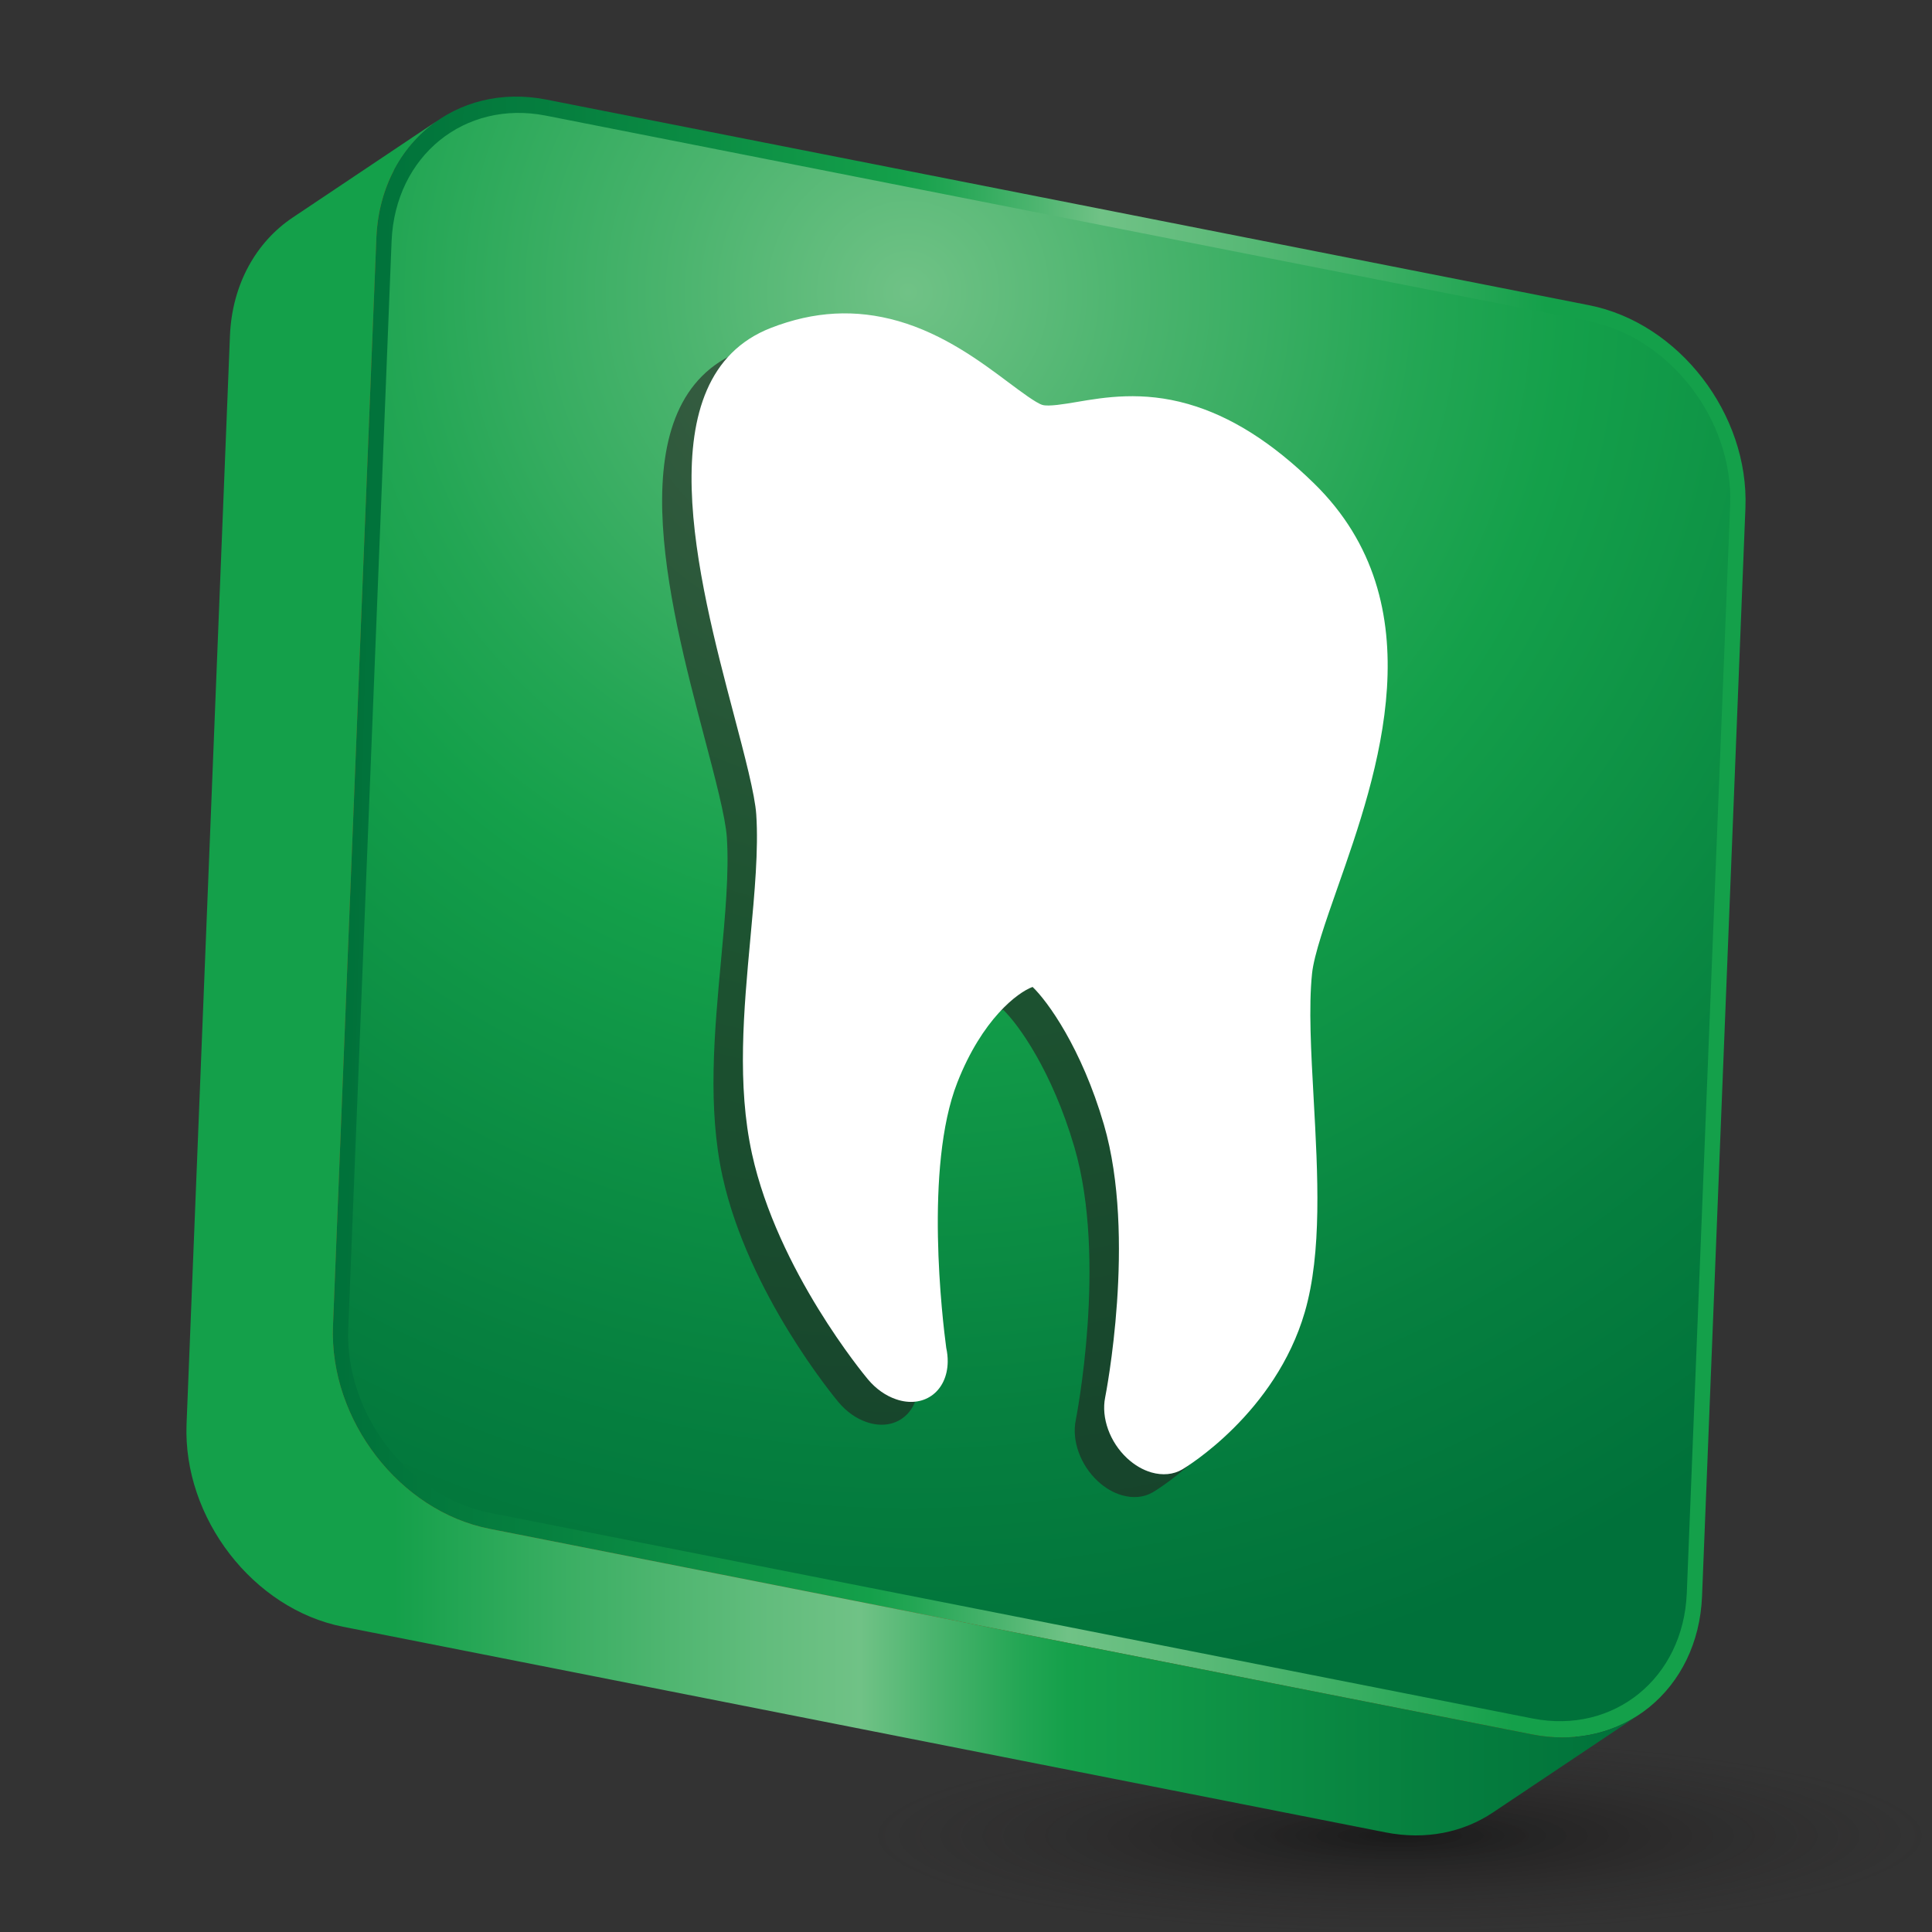
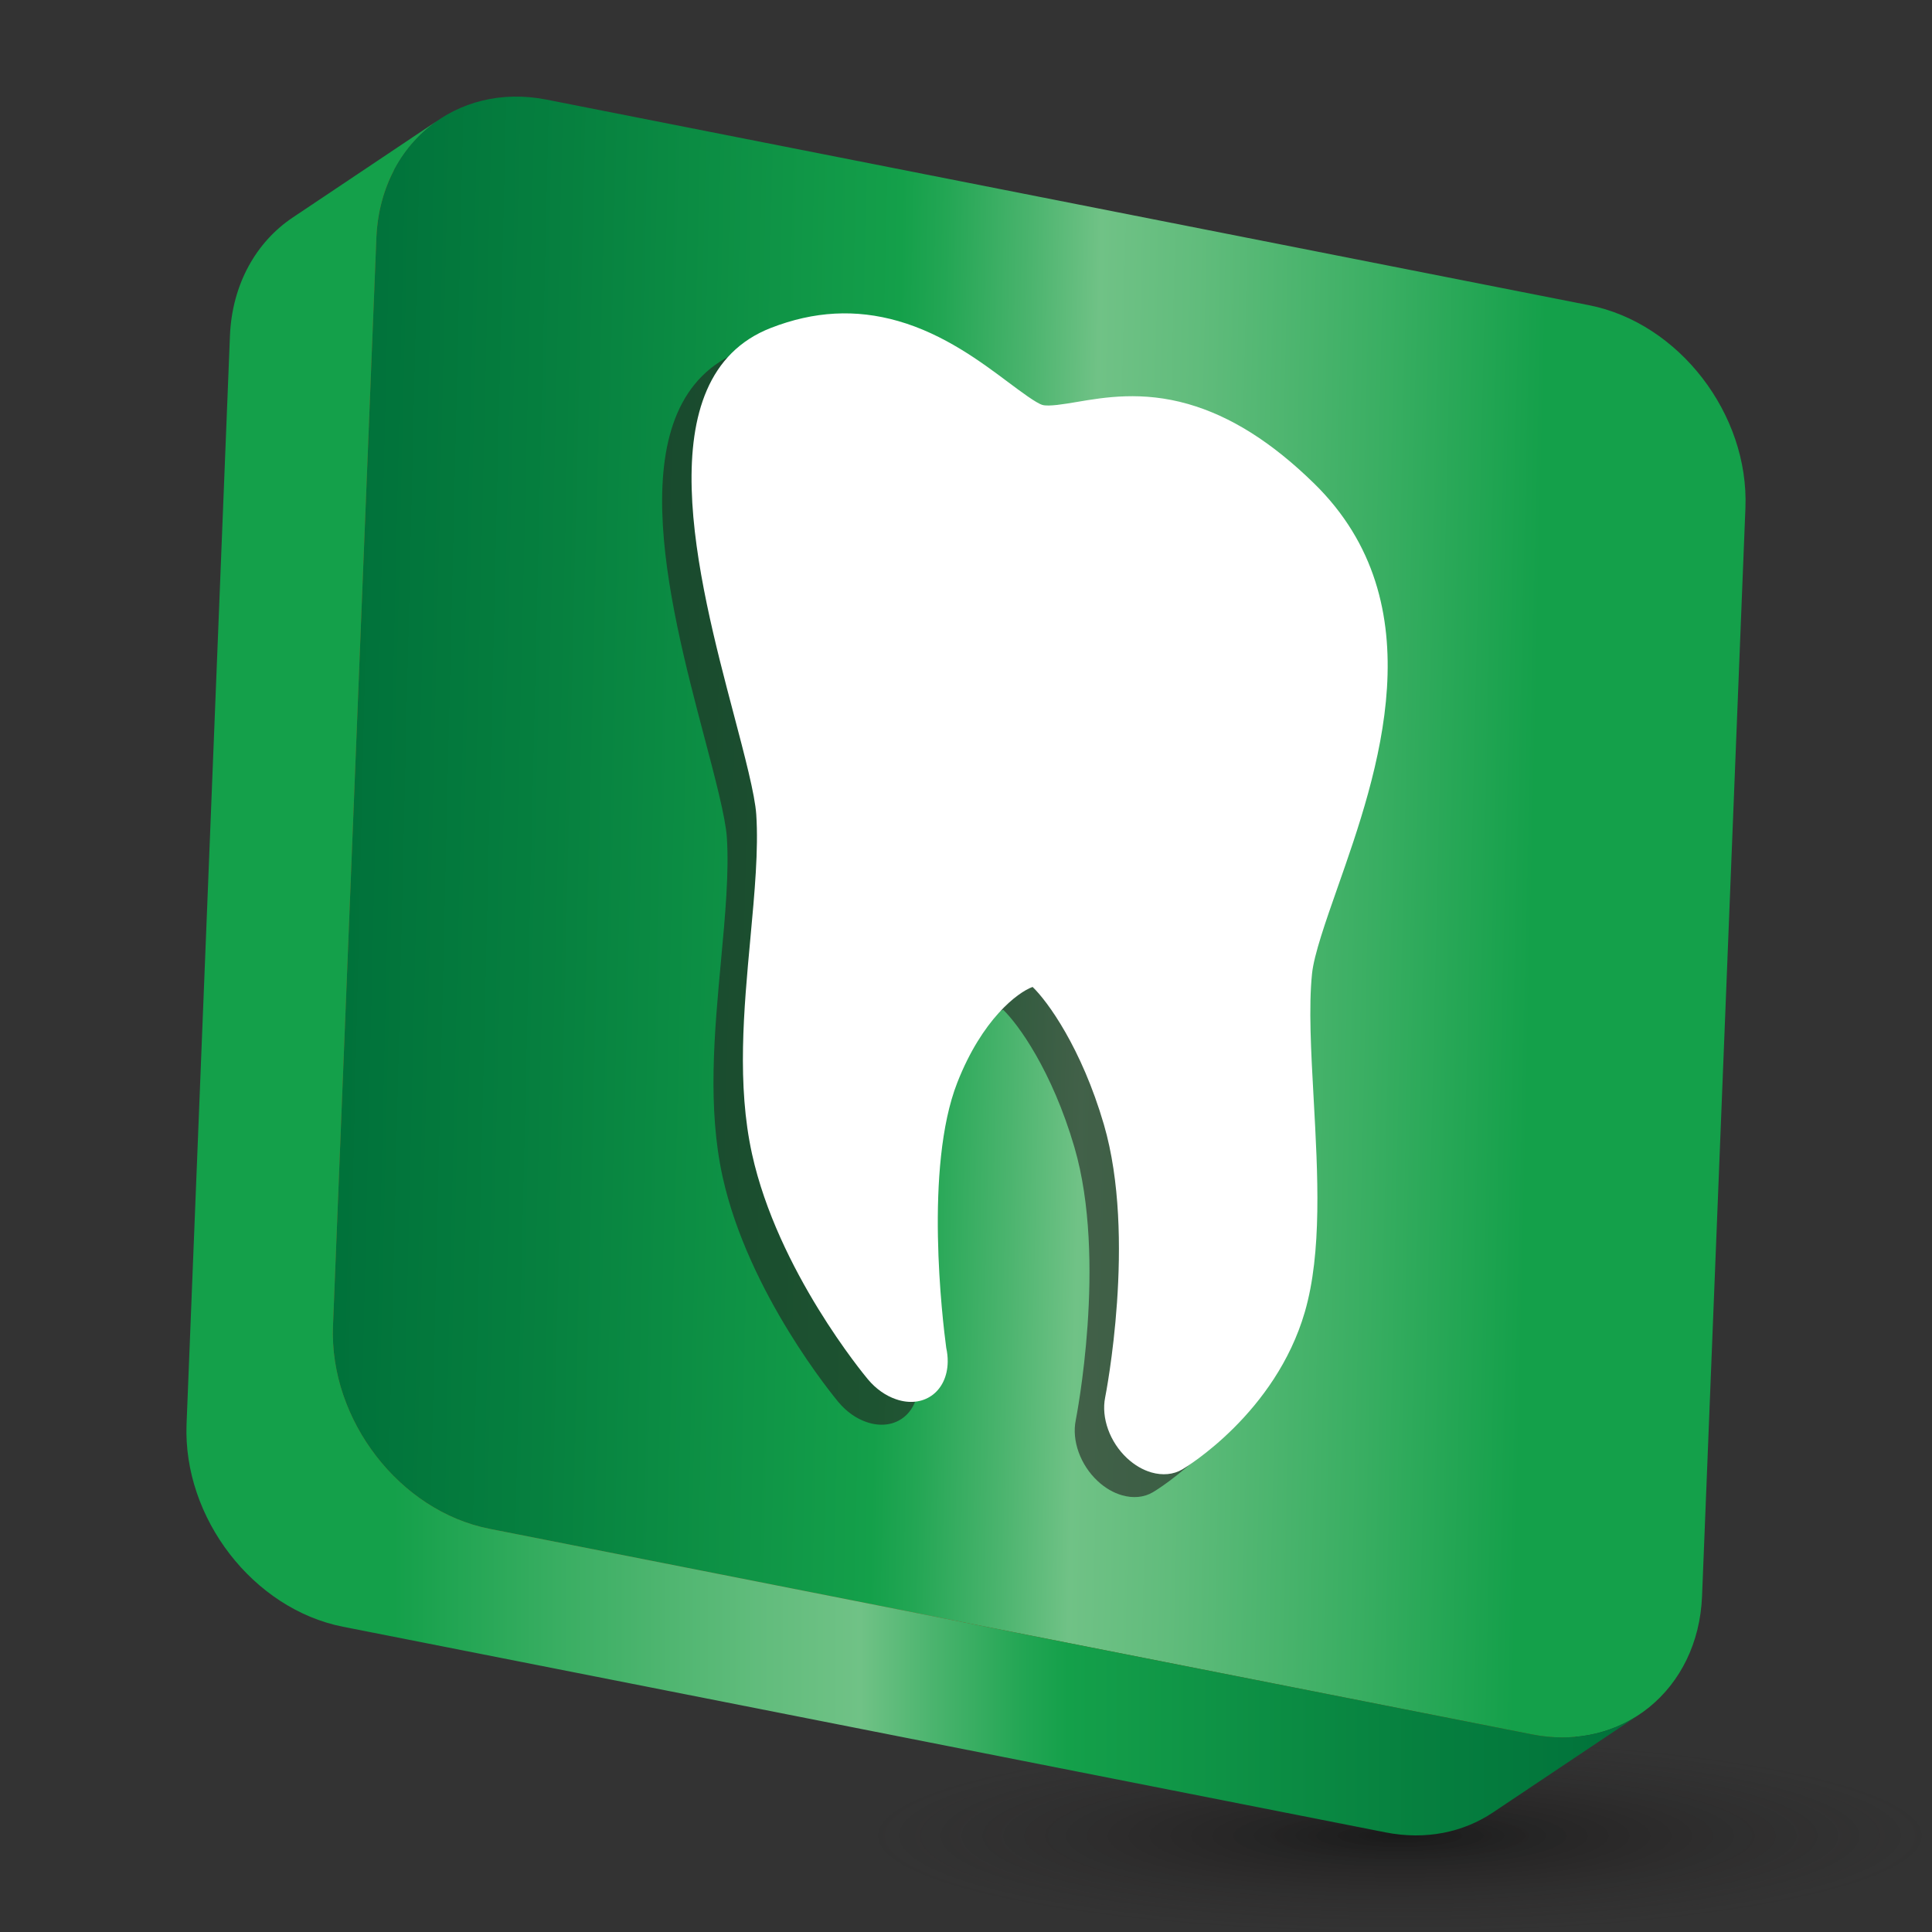
<svg xmlns="http://www.w3.org/2000/svg" xmlns:xlink="http://www.w3.org/1999/xlink" version="1.1" id="Capa_1" x="0px" y="0px" width="100px" height="100px" viewBox="0 0 100 100" enable-background="new 0 0 100 100" xml:space="preserve">
  <rect x="0" y="0" width="100" height="100" fill="#333333" stroke="none" />
  <radialGradient id="SVGID_1_" cx="98.597" cy="287.386" r="12.318" gradientTransform="matrix(2.237 0 0 0.409 -148.1 -22.521)" gradientUnits="userSpaceOnUse">
    <stop offset="0" style="stop-color:#000000;stop-opacity:0.5" />
    <stop offset="0.286" style="stop-color:#0F0E0E;stop-opacity:0.357" />
    <stop offset="0.674" style="stop-color:#1E1B1B;stop-opacity:0.163" />
    <stop offset="1" style="stop-color:#231F20;stop-opacity:0" />
  </radialGradient>
  <path fill="url(#SVGID_1_)" d="M100,94.966c0,2.78-12.335,5.034-27.549,5.034c-15.218,0-27.563-2.254-27.563-5.034  c0-2.783,12.346-5.036,27.563-5.036C87.665,89.93,100,92.183,100,94.966z" />
  <g>
    <g>
      <g>
        <polygon fill="#804E20" points="82.217,16.623 28.249,5.983 20.671,11.049 74.64,21.692    " />
        <polygon fill="#804E20" points="81.976,31.199 79.73,87.53 87.308,82.46 89.553,26.128    " />
        <path fill="#804E20" d="M24.337,78.02c-0.087-0.029-0.168-0.062-0.251-0.091c-0.664-0.253-1.294-0.59-1.882-0.998     c-0.076-0.051-0.15-0.102-0.22-0.159c-0.287-0.209-0.567-0.437-0.832-0.678c0,0,0-0.003-0.001-0.003     c-0.263-0.246-0.509-0.512-0.745-0.786c-0.057-0.067-0.117-0.138-0.174-0.21c-0.457-0.56-0.855-1.17-1.184-1.821     c-0.04-0.08-0.08-0.161-0.12-0.241c-0.155-0.331-0.297-0.666-0.415-1.011c-0.352-1.028-0.528-2.121-0.488-3.221l2.245-56.333     l-7.579,5.07l-2.244,56.334c-0.041,1.098,0.137,2.19,0.487,3.224c0,0,0.001,0,0.001,0.003c0.119,0.342,0.261,0.676,0.414,1.001     c0.041,0.087,0.08,0.168,0.121,0.248c0.166,0.321,0.339,0.639,0.535,0.941c0.002,0.005,0.002,0.008,0.004,0.009     c0.199,0.302,0.418,0.592,0.645,0.87c0.058,0.07,0.115,0.139,0.175,0.21c0.235,0.275,0.481,0.538,0.745,0.784v0.003     c0.265,0.242,0.543,0.466,0.833,0.677c0.072,0.057,0.145,0.107,0.219,0.16c0.293,0.202,0.593,0.397,0.907,0.564     c0.001,0,0.003,0.001,0.003,0.001c0.313,0.167,0.641,0.309,0.971,0.433c0.085,0.032,0.167,0.06,0.253,0.091     c0.336,0.116,0.678,0.218,1.03,0.289l53.969,10.639l7.576-5.067L25.367,78.307C25.016,78.24,24.674,78.135,24.337,78.02z" />
      </g>
      <g>
        <defs>
-           <path id="SVGID_2_" d="M13.523,14.366c0.514-0.976,1.241-1.786,2.121-2.379l7.578-5.068c-0.935,0.625-1.701,1.504-2.218,2.567      c-1.302,0.879-2.577,1.793-3.89,2.659c-0.337,0.224-1.24,0.816-2.056,1.253c-0.204,0.11-0.479,0.245-0.685,0.343      c-0.025,0.012-0.061,0.028-0.083,0.045c-0.132,0.073-0.327,0.233-0.499,0.37C13.703,14.228,13.613,14.297,13.523,14.366z" />
+           <path id="SVGID_2_" d="M13.523,14.366c0.514-0.976,1.241-1.786,2.121-2.379l7.578-5.068c-0.935,0.625-1.701,1.504-2.218,2.567      c-1.302,0.879-2.577,1.793-3.89,2.659c-0.337,0.224-1.24,0.816-2.056,1.253c-0.204,0.11-0.479,0.245-0.685,0.343      c-0.025,0.012-0.061,0.028-0.083,0.045c-0.132,0.073-0.327,0.233-0.499,0.37z" />
        </defs>
        <clipPath id="SVGID_3_">
          <use xlink:href="#SVGID_2_" overflow="visible" />
        </clipPath>
      </g>
      <g>
        <path fill="#804E20" d="M81.976,31.199l7.577-5.071c0.167-4.396-3.13-8.67-7.336-9.505l-7.577,5.069     C78.845,22.529,82.143,26.802,81.976,31.199z" />
        <path fill="#804E20" d="M79.527,88.978c-0.064-0.01-0.128-0.016-0.192-0.027l-7.576,5.067c1.88,0.368,3.636-0.013,5.022-0.936     c2.524-1.69,5.05-3.381,7.576-5.068c-0.005,0.003-0.01,0.006-0.017,0.008c0.007-0.002,0.011-0.005,0.017-0.008     c1.71-1.146,2.85-3.124,2.95-5.554l-7.577,5.07C79.71,88.034,79.635,88.517,79.527,88.978z" />
        <path fill="#804E20" d="M23.222,6.919c-2.525,1.691-5.05,3.379-7.578,5.068c-0.877,0.587-1.601,1.4-2.115,2.375     c-0.002,0.001-0.003,0.003-0.006,0.004c-0.06,0.11-0.107,0.234-0.161,0.352c-0.052,0.112-0.106,0.221-0.152,0.335     c-0.058,0.145-0.102,0.292-0.148,0.439c-0.036,0.114-0.079,0.223-0.112,0.341c-0.043,0.164-0.072,0.335-0.107,0.508     c-0.021,0.107-0.05,0.21-0.066,0.322c-0.043,0.287-0.071,0.576-0.086,0.873l7.579-5.07c0.012-0.287,0.041-0.573,0.085-0.847     c0.011-0.096,0.036-0.186,0.053-0.281c0.021-0.106,0.042-0.211,0.068-0.319c0.064,0.015,0.131,0.018,0.196,0.029l7.578-5.066     C26.366,5.613,24.608,5.995,23.222,6.919z" />
        <path fill="#804E20" d="M18.512,72.021c-0.162-0.472-0.282-0.958-0.364-1.451c-0.054-0.315-0.096-0.631-0.113-0.946     c-0.018-0.273-0.022-0.548-0.012-0.823l-7.578,5.07c-0.036,0.998,0.114,1.991,0.405,2.941c0.027,0.093,0.049,0.188,0.082,0.282     c1.057,3.095,3.698,5.657,6.856,6.284l7.578-5.072C22.209,77.679,19.568,75.119,18.512,72.021z" />
      </g>
      <linearGradient id="SVGID_4_" gradientUnits="userSpaceOnUse" x1="89.593" y1="48.304" x2="17.514" y2="46.615">
        <stop offset="0.143" style="stop-color:#14A04A" />
        <stop offset="0.256" style="stop-color:#39AE62" />
        <stop offset="0.393" style="stop-color:#61BC7C" />
        <stop offset="0.464" style="stop-color:#70C286" />
        <stop offset="0.514" style="stop-color:#4BB46E" />
        <stop offset="0.575" style="stop-color:#23A654" />
        <stop offset="0.607" style="stop-color:#14A04A" />
        <stop offset="0.847" style="stop-color:#06803F" />
        <stop offset="1" style="stop-color:#00713A" />
      </linearGradient>
      <path fill="url(#SVGID_4_)" d="M82.251,15.798c4.646,0.917,8.284,5.629,8.092,10.488l-2.245,56.33    c-0.193,4.857-4.151,8.074-8.796,7.157L25.335,79.13c-4.653-0.915-8.287-5.63-8.1-10.486l2.245-56.332    c0.2-4.854,4.15-8.071,8.802-7.157L82.251,15.798z" />
      <radialGradient id="SVGID_5_" cx="47.004" cy="15.127" r="73.652" gradientUnits="userSpaceOnUse">
        <stop offset="0" style="stop-color:#70C286" />
        <stop offset="0.163" style="stop-color:#4BB46E" />
        <stop offset="0.361" style="stop-color:#23A654" />
        <stop offset="0.464" style="stop-color:#14A04A" />
        <stop offset="0.792" style="stop-color:#06803F" />
        <stop offset="1" style="stop-color:#00713A" />
      </radialGradient>
-       <path fill="url(#SVGID_5_)" d="M82.217,16.623c4.206,0.835,7.503,5.109,7.336,9.505l-2.245,56.335    c-0.181,4.394-3.767,7.308-7.973,6.487L25.367,78.307c-4.21-0.836-7.504-5.11-7.343-9.506l2.245-56.333    c0.19-4.393,3.77-7.309,7.98-6.484L82.217,16.623z" />
      <linearGradient id="SVGID_6_" gradientUnits="userSpaceOnUse" x1="9.649" y1="50.593" x2="84.851" y2="50.593">
        <stop offset="0.143" style="stop-color:#14A04A" />
        <stop offset="0.256" style="stop-color:#39AE62" />
        <stop offset="0.393" style="stop-color:#61BC7C" />
        <stop offset="0.464" style="stop-color:#70C286" />
        <stop offset="0.514" style="stop-color:#4BB46E" />
        <stop offset="0.575" style="stop-color:#23A654" />
        <stop offset="0.607" style="stop-color:#14A04A" />
        <stop offset="0.847" style="stop-color:#06803F" />
        <stop offset="1" style="stop-color:#00713A" />
      </linearGradient>
      <path fill="url(#SVGID_6_)" d="M79.302,89.773L25.335,79.13c-4.653-0.915-8.287-5.63-8.1-10.486l2.245-56.332    c0.11-2.682,1.365-4.864,3.251-6.126c-2.527,1.688-5.052,3.379-7.579,5.073c-1.883,1.258-3.141,3.444-3.25,6.124L9.656,73.715    c-0.187,4.858,3.447,9.569,8.1,10.486l53.968,10.644c2.081,0.409,4.022-0.009,5.548-1.03c2.528-1.69,5.052-3.38,7.579-5.07    C83.322,89.766,81.381,90.182,79.302,89.773z" />
    </g>
    <g>
      <g opacity="0.6">
        <path fill="#231F20" d="M67.722,47.085c2.05-5.833,5.147-14.65-1.236-20.887c-2.182-2.131-4.312-3.474-6.513-4.104     c-2.373-0.679-4.325-0.349-5.751-0.108c-0.652,0.111-1.467,0.249-1.788,0.156c-0.322-0.092-1.123-0.692-1.767-1.173     c-1.403-1.051-3.326-2.49-5.698-3.169c-2.201-0.63-4.356-0.514-6.588,0.354c-6.533,2.54-3.763,13.036-1.93,19.981     c0.567,2.148,1.103,4.177,1.17,5.209c0.12,1.817-0.085,4.04-0.303,6.392c-0.346,3.736-0.702,7.602,0.083,11.172     c1.331,6.044,5.809,11.441,5.999,11.668c0.417,0.498,0.927,0.852,1.45,1.029c0.046,0.017,0.092,0.03,0.139,0.044     c1.377,0.395,2.515-0.488,2.54-1.972c0.004-0.245-0.022-0.489-0.075-0.731c-0.19-1.413-1.148-9.342,0.573-13.731     c1.284-3.275,3.116-4.665,3.896-4.95c0.762,0.727,2.529,3.146,3.69,7.122c1.704,5.834,0.083,14.042,0.067,14.124     c-0.214,1.055,0.239,2.313,1.134,3.147c0.39,0.364,0.826,0.612,1.263,0.737c0.567,0.163,1.135,0.116,1.6-0.16     c0.196-0.116,4.813-2.91,6.335-8.14c0.898-3.088,0.676-7.119,0.46-11.019c-0.136-2.453-0.265-4.769-0.085-6.501     C66.489,50.594,67.088,48.89,67.722,47.085z" />
      </g>
      <g>
        <path fill="#FFFFFF" d="M69.245,45.903c2.05-5.834,5.147-14.651-1.235-20.887c-2.183-2.131-4.312-3.474-6.513-4.104     c-2.373-0.679-4.325-0.35-5.751-0.108c-0.653,0.11-1.467,0.248-1.788,0.156c-0.322-0.092-1.123-0.692-1.767-1.173     c-1.404-1.051-3.326-2.49-5.699-3.169c-2.2-0.629-4.355-0.514-6.588,0.354c-6.533,2.541-3.763,13.036-1.93,19.981     c0.567,2.148,1.103,4.177,1.17,5.209c0.12,1.818-0.085,4.04-0.303,6.392c-0.346,3.737-0.702,7.603,0.083,11.173     c1.331,6.044,5.809,11.44,5.999,11.667c0.417,0.499,0.927,0.851,1.449,1.029c0.046,0.018,0.093,0.031,0.14,0.045     c1.378,0.394,2.515-0.489,2.541-1.972c0.004-0.245-0.023-0.491-0.076-0.732c-0.19-1.413-1.148-9.341,0.573-13.731     c1.284-3.274,3.116-4.665,3.896-4.949c0.763,0.726,2.53,3.146,3.691,7.121c1.704,5.835,0.083,14.042,0.066,14.124     c-0.213,1.056,0.24,2.314,1.135,3.148c0.39,0.363,0.826,0.612,1.262,0.737c0.568,0.162,1.136,0.116,1.601-0.161     c0.196-0.116,4.813-2.91,6.335-8.139c0.898-3.089,0.676-7.12,0.46-11.02c-0.136-2.452-0.265-4.769-0.085-6.5     C68.013,49.412,68.612,47.707,69.245,45.903z" />
      </g>
    </g>
  </g>
</svg>